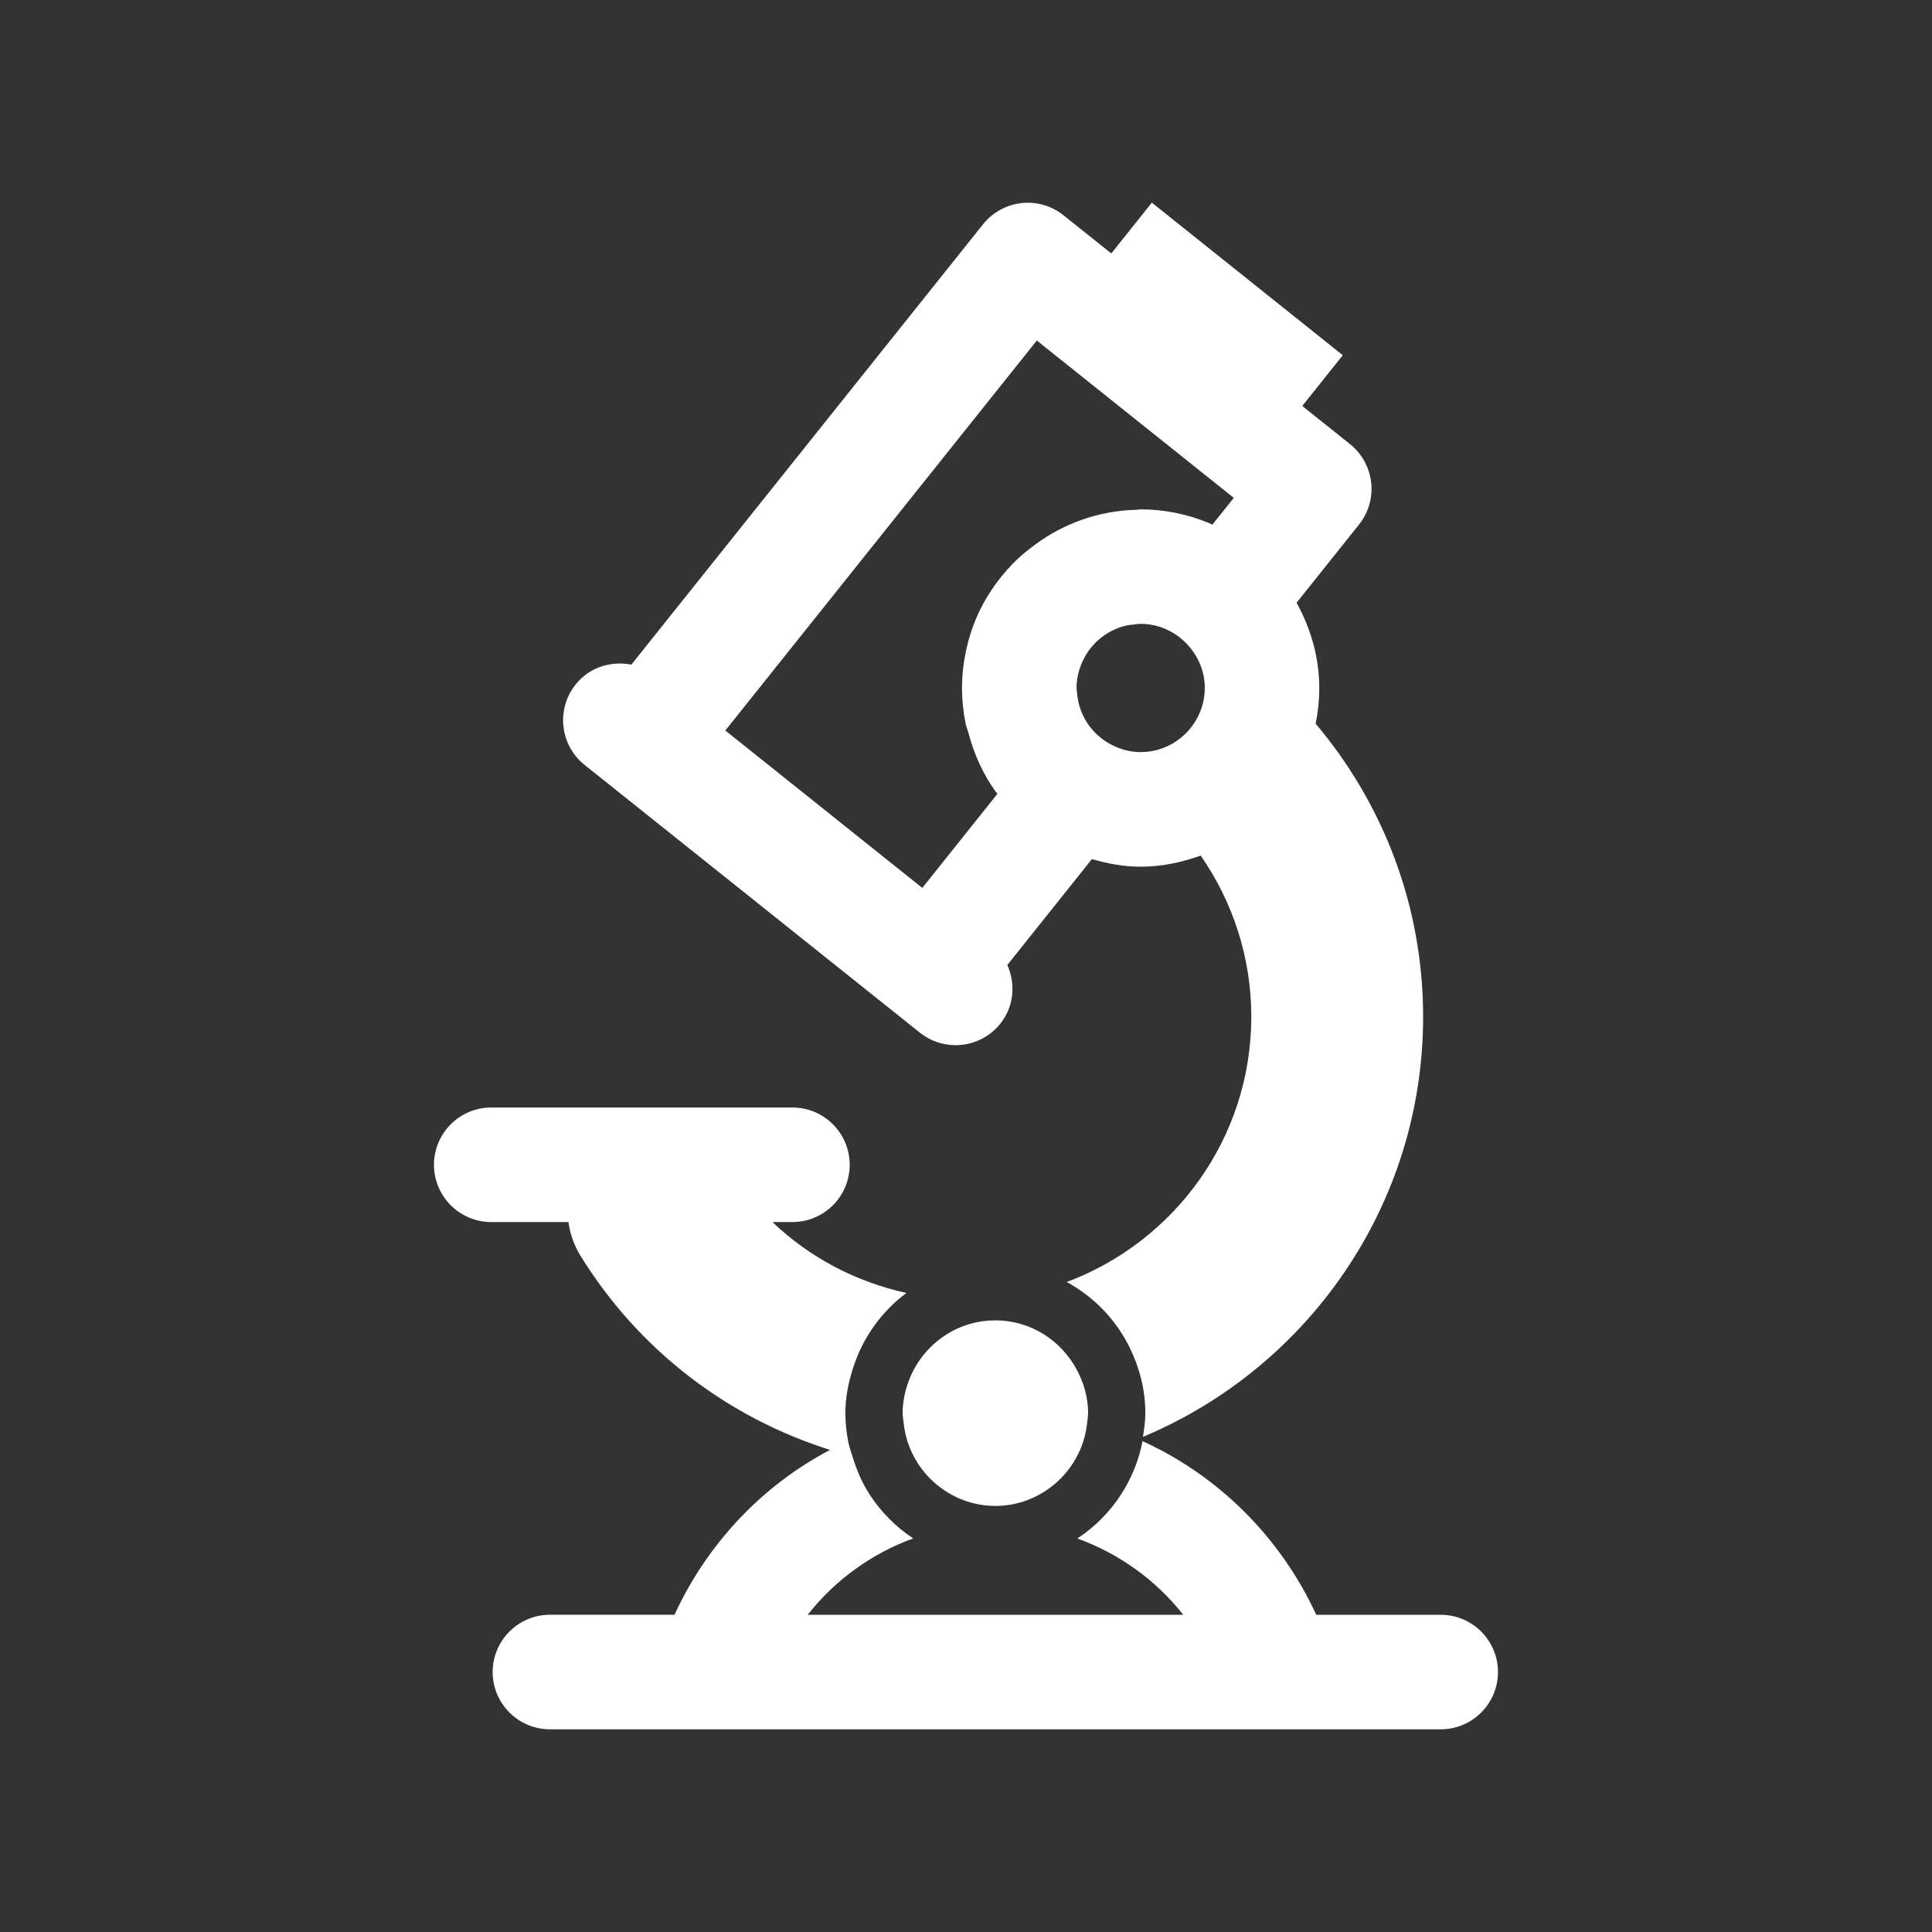
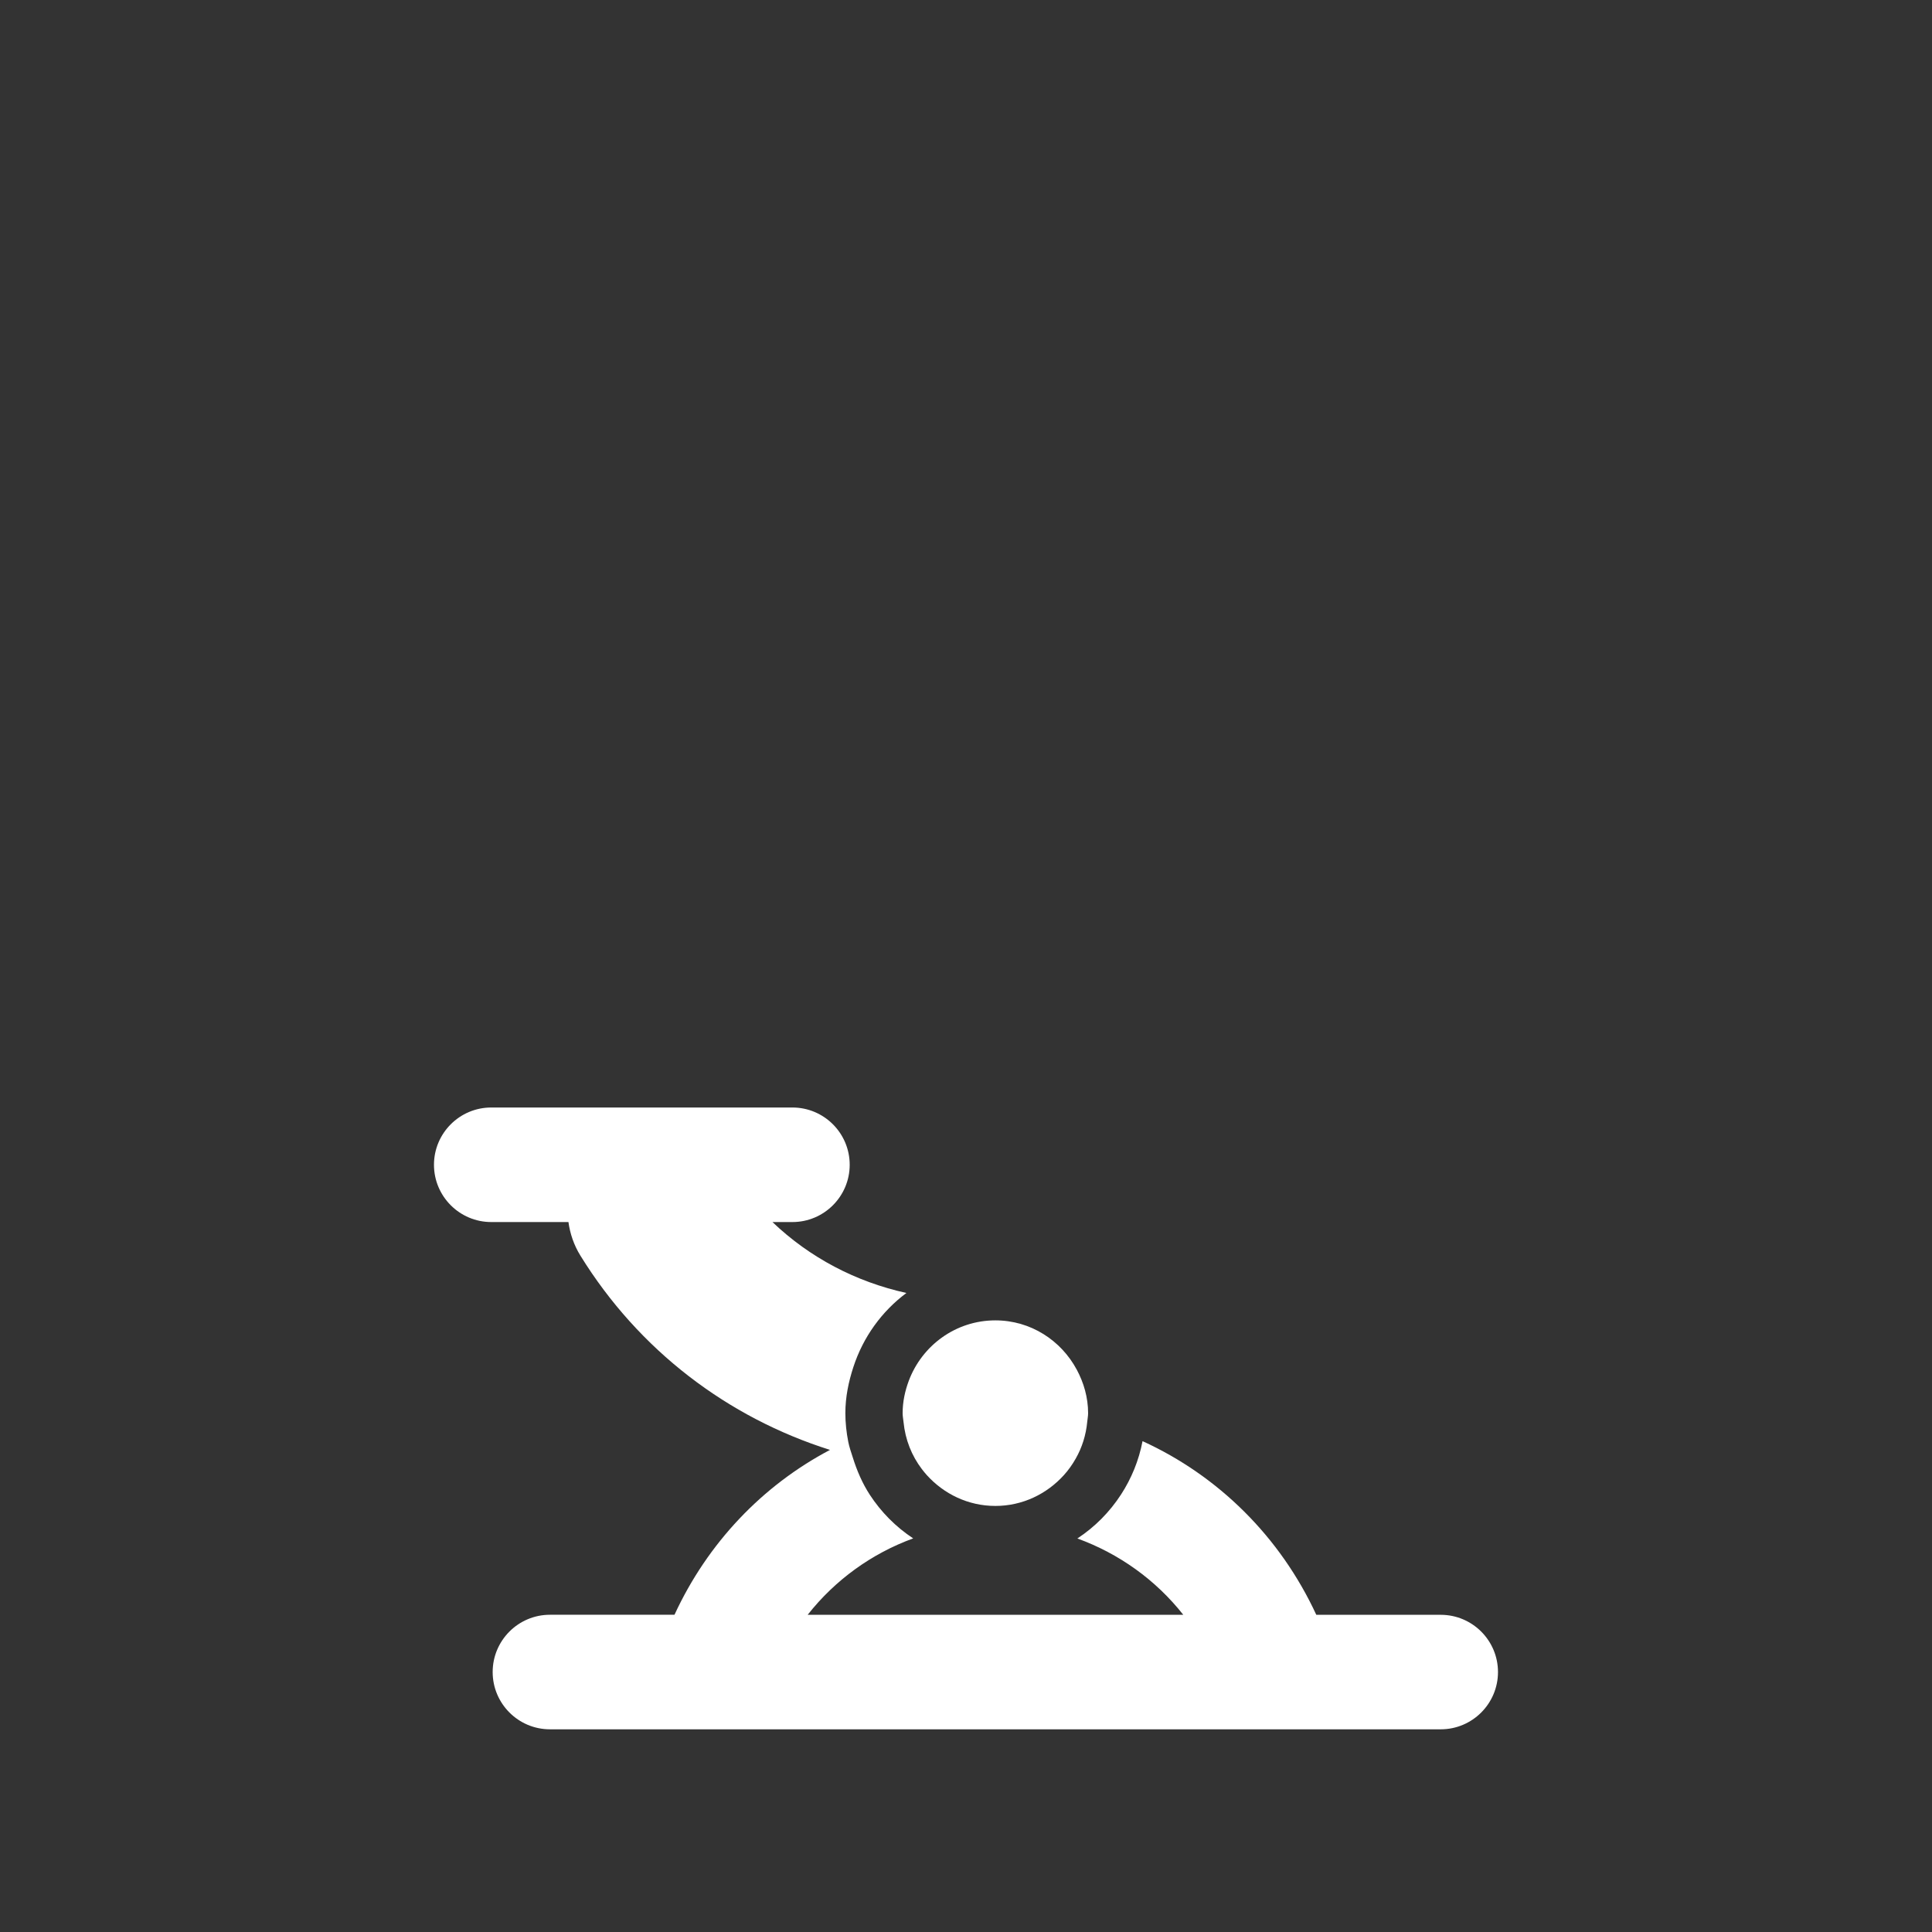
<svg xmlns="http://www.w3.org/2000/svg" version="1.1" x="0px" y="0px" viewBox="0 0 45 45" enable-background="new 0 0 45 45" xml:space="preserve">
  <rect x="0" y="0" width="45" height="45" fill="#333333" stroke="none" />
  <g id="marker">
</g>
  <g id="icons">
    <g>
      <path fill="#FFFFFF" d="M23.184,30.754c-0.925,0-1.71,0.588-2.017,1.408c-0.088,0.236-0.143,0.488-0.143,0.754    c0,0.07,0.014,0.137,0.021,0.206c0.04,0.41,0.19,0.785,0.427,1.096c0.037,0.049,0.076,0.096,0.117,0.142    c0.396,0.437,0.961,0.716,1.595,0.716c0.635,0,1.202-0.281,1.597-0.719c0.106-0.117,0.197-0.246,0.275-0.384    c0.147-0.258,0.239-0.548,0.268-0.858c0.006-0.067,0.02-0.131,0.02-0.199c0-0.367-0.101-0.709-0.263-1.012    C24.717,31.223,24.008,30.754,23.184,30.754z" />
      <path fill="#FFFFFF" d="M33.557,37.612h-2.898c-0.844-1.824-2.286-3.241-4.047-4.045c-0.086,0.45-0.258,0.868-0.499,1.24    c-0.265,0.409-0.611,0.76-1.019,1.027c0.97,0.353,1.824,0.963,2.467,1.778h-8.749c0.639-0.811,1.488-1.426,2.458-1.78    c-0.403-0.265-0.746-0.611-1.01-1.015c-0.174-0.267-0.301-0.563-0.398-0.873c-0.038-0.121-0.081-0.239-0.105-0.364    c-0.042-0.216-0.067-0.437-0.067-0.665c0-0.376,0.075-0.732,0.186-1.072c0.227-0.698,0.66-1.298,1.236-1.727    c-1.175-0.259-2.252-0.822-3.12-1.652h0.465c0.736,0,1.334-0.598,1.334-1.334s-0.598-1.334-1.334-1.334h-1.897h-5.118    c-0.736,0-1.334,0.598-1.334,1.334s0.598,1.334,1.334,1.334h1.798c0.037,0.269,0.126,0.535,0.278,0.781    c1.363,2.207,3.431,3.773,5.814,4.526c-1.576,0.831-2.851,2.17-3.622,3.84h-2.901c-0.736,0-1.334,0.598-1.334,1.334    s0.598,1.334,1.334,1.334H16.6h16.957c0.736,0,1.334-0.598,1.334-1.334S34.293,37.612,33.557,37.612z" />
-       <path fill="#FFFFFF" d="M17.521,20.934l1.214,0.97l2.123,1.695l0.567,0.453c0.246,0.197,0.54,0.292,0.832,0.292    c0.392,0,0.78-0.172,1.043-0.501c0.321-0.402,0.357-0.928,0.163-1.367l1.969-2.466c0.363,0.104,0.739,0.177,1.135,0.177    c0.493,0,0.96-0.101,1.399-0.259c0.741,1.067,1.179,2.36,1.179,3.754c0,2.829-1.792,5.241-4.298,6.178    c0.638,0.349,1.154,0.885,1.472,1.542c0.223,0.46,0.358,0.968,0.358,1.512c0,0.189-0.027,0.371-0.056,0.553    c3.828-1.601,6.526-5.383,6.526-9.785c0-2.6-0.944-4.98-2.503-6.826c0.055-0.268,0.084-0.546,0.084-0.83    c0-0.723-0.202-1.394-0.528-1.987l1.453-1.82c0.222-0.277,0.323-0.63,0.284-0.981c-0.04-0.352-0.217-0.673-0.493-0.894    l-1.112-0.888l0.944-1.182L26.829,4.72l-0.945,1.183l-1.112-0.888c-0.576-0.462-1.416-0.365-1.875,0.209l-8.192,10.257    c-0.473-0.092-0.978,0.059-1.297,0.461c-0.46,0.576-0.366,1.416,0.209,1.875L17.521,20.934z M24.219,7.987l1.182,0.944    l1.042,0.833l1.042,0.832l1.183,0.945l0.069,0.055l-0.498,0.624c-0.028-0.012-0.055-0.026-0.083-0.038    c-0.49-0.203-1.026-0.318-1.588-0.318c-0.035,0-0.068,0.01-0.103,0.01c-0.882,0.022-1.691,0.321-2.355,0.811h0    c-0.186,0.137-0.364,0.283-0.524,0.448c-0.356,0.368-0.65,0.797-0.852,1.275c-0.102,0.242-0.181,0.497-0.236,0.759    c-0.058,0.277-0.091,0.564-0.091,0.858c0,0.283,0.03,0.558,0.083,0.825c0.016,0.08,0.049,0.154,0.07,0.232    c0.128,0.485,0.333,0.937,0.615,1.336c0.018,0.025,0.04,0.046,0.058,0.07l-1.751,2.193l-1.252-1l-0.175-0.14l-0.867-0.693    l-1.042-0.833l-1.252-1l7.257-9.086L24.219,7.987z M25.089,16.165c-0.004-0.042-0.012-0.083-0.013-0.127    c0-0.004-0.001-0.008-0.001-0.013c0-0.188,0.039-0.365,0.102-0.531c0.178-0.466,0.579-0.82,1.075-0.928    c0.041-0.009,0.084-0.011,0.127-0.016c0.063-0.008,0.125-0.019,0.19-0.019c0.448,0,0.846,0.203,1.12,0.517    c0.229,0.263,0.373,0.602,0.373,0.977c0,0.317-0.101,0.609-0.27,0.851c-0.27,0.387-0.717,0.642-1.224,0.642    c-0.256,0-0.494-0.071-0.705-0.185C25.435,17.103,25.136,16.672,25.089,16.165z" />
    </g>
  </g>
</svg>